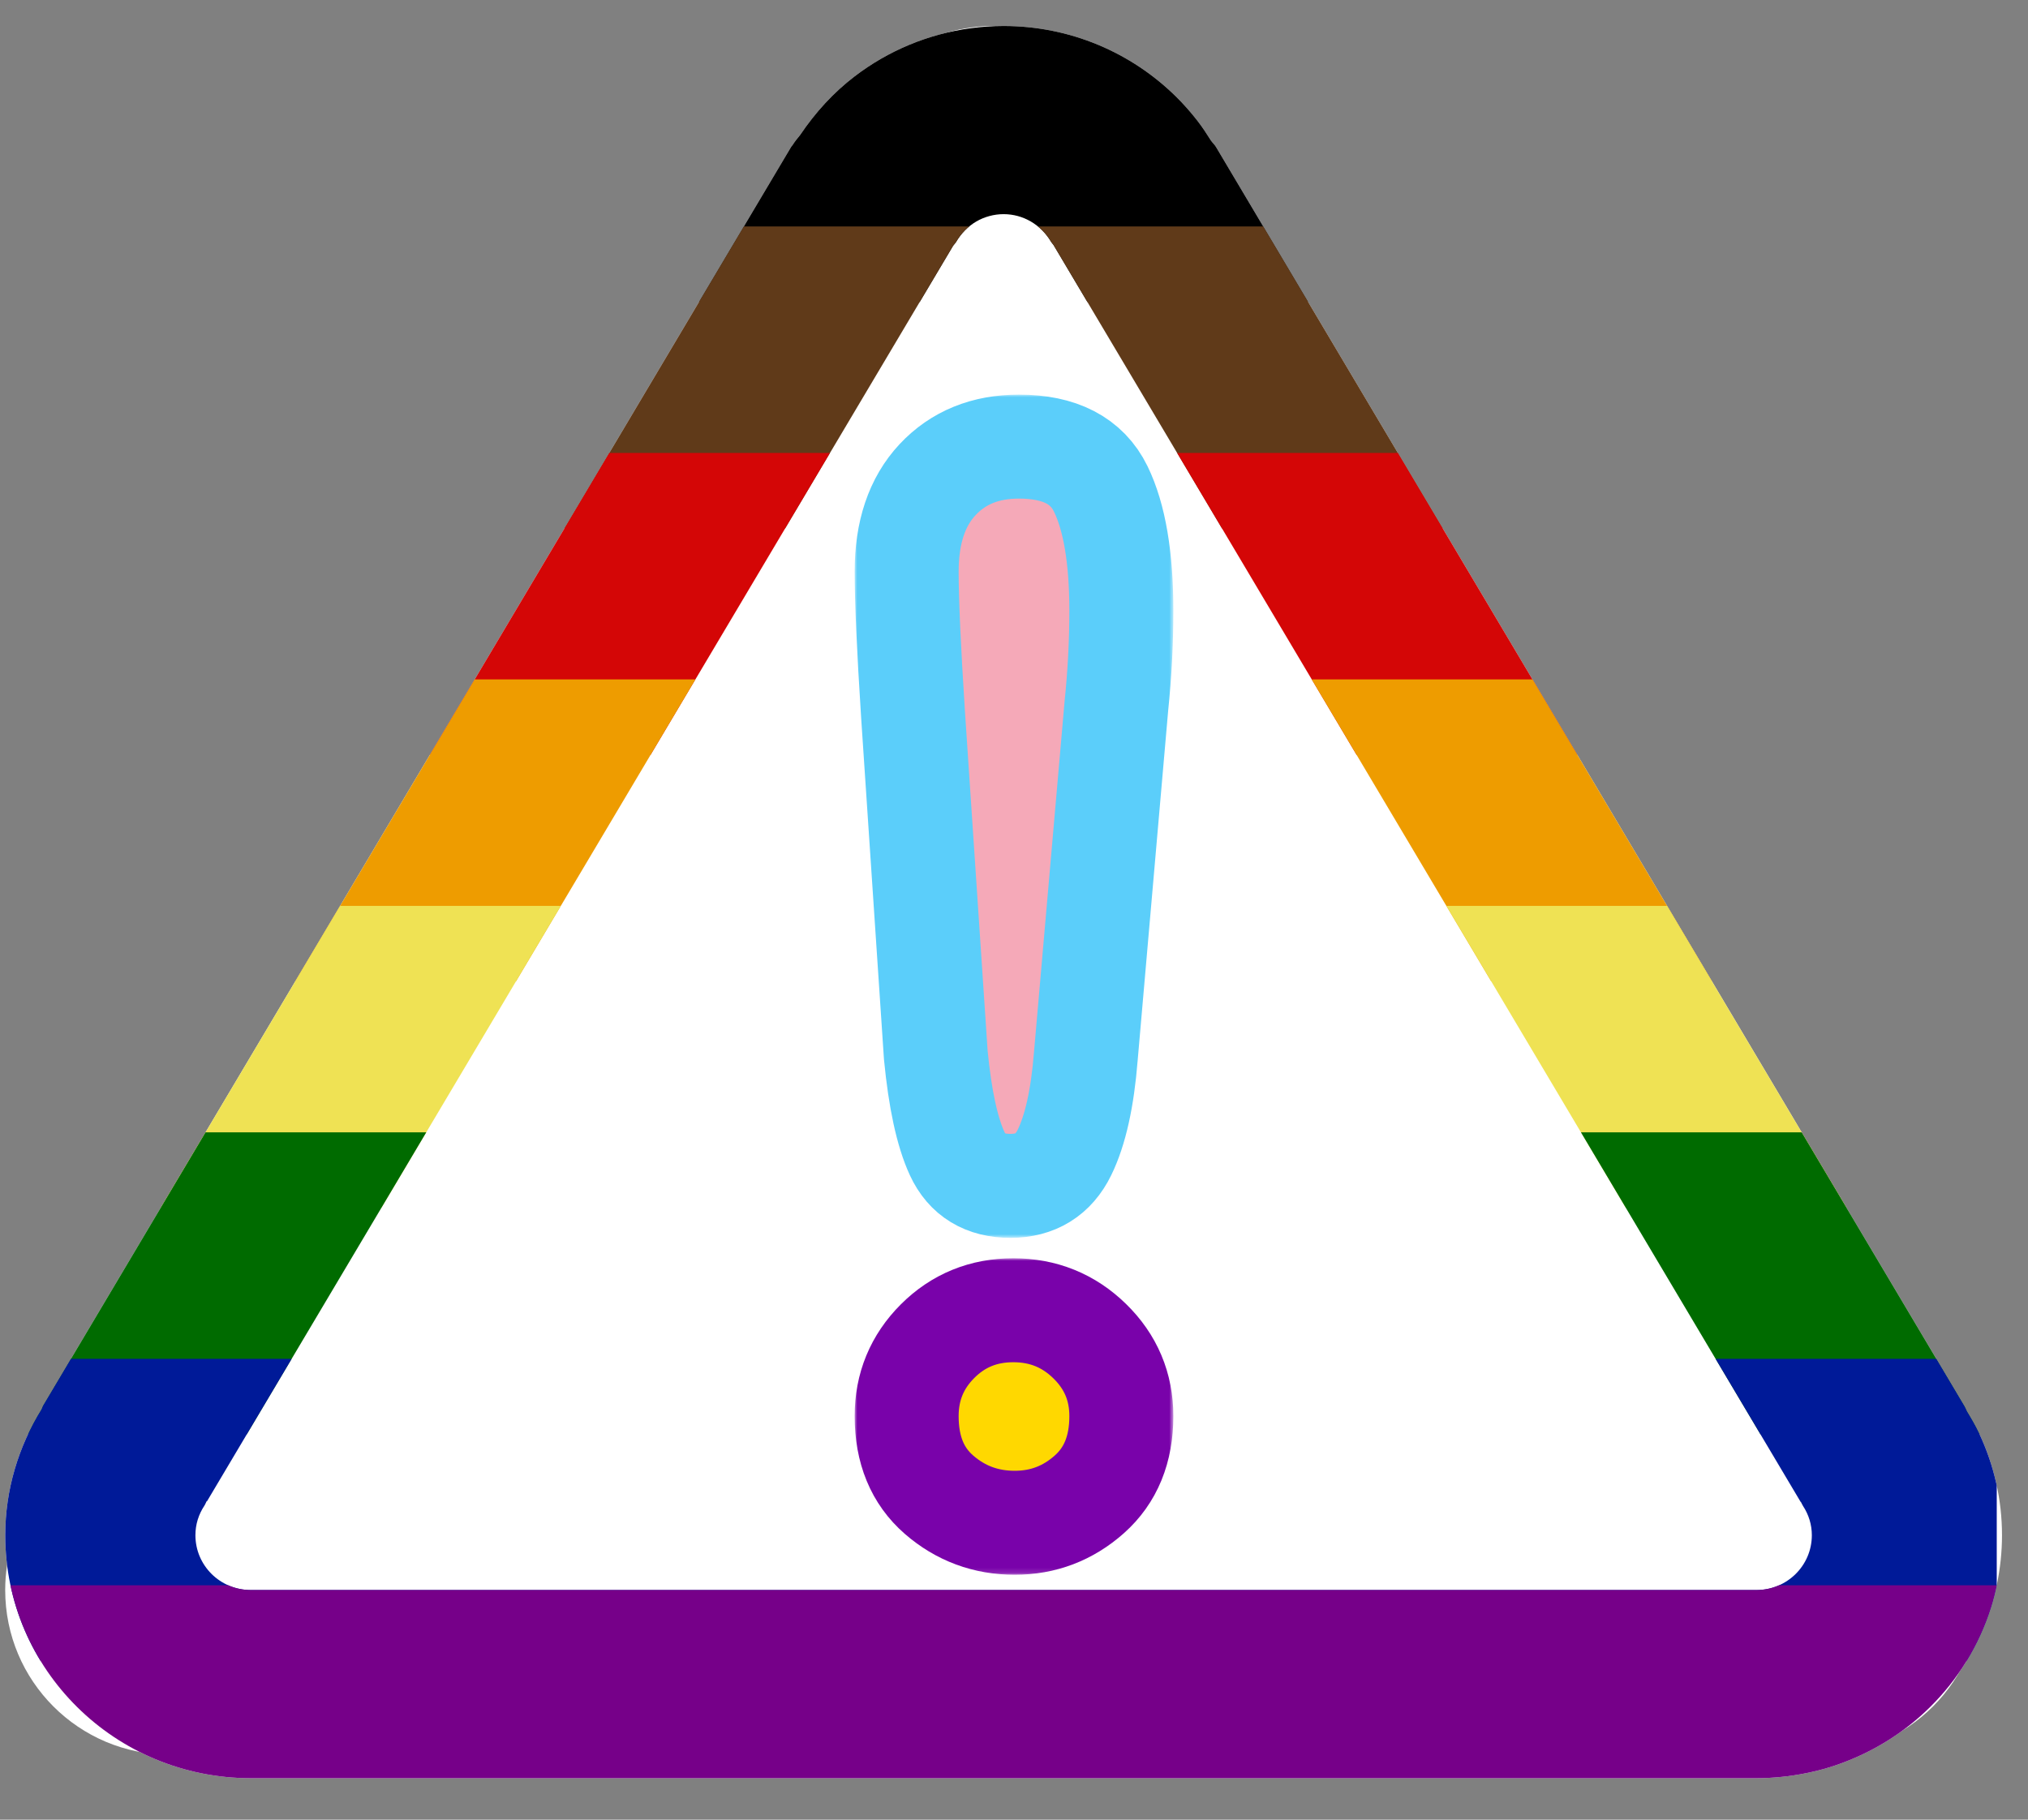
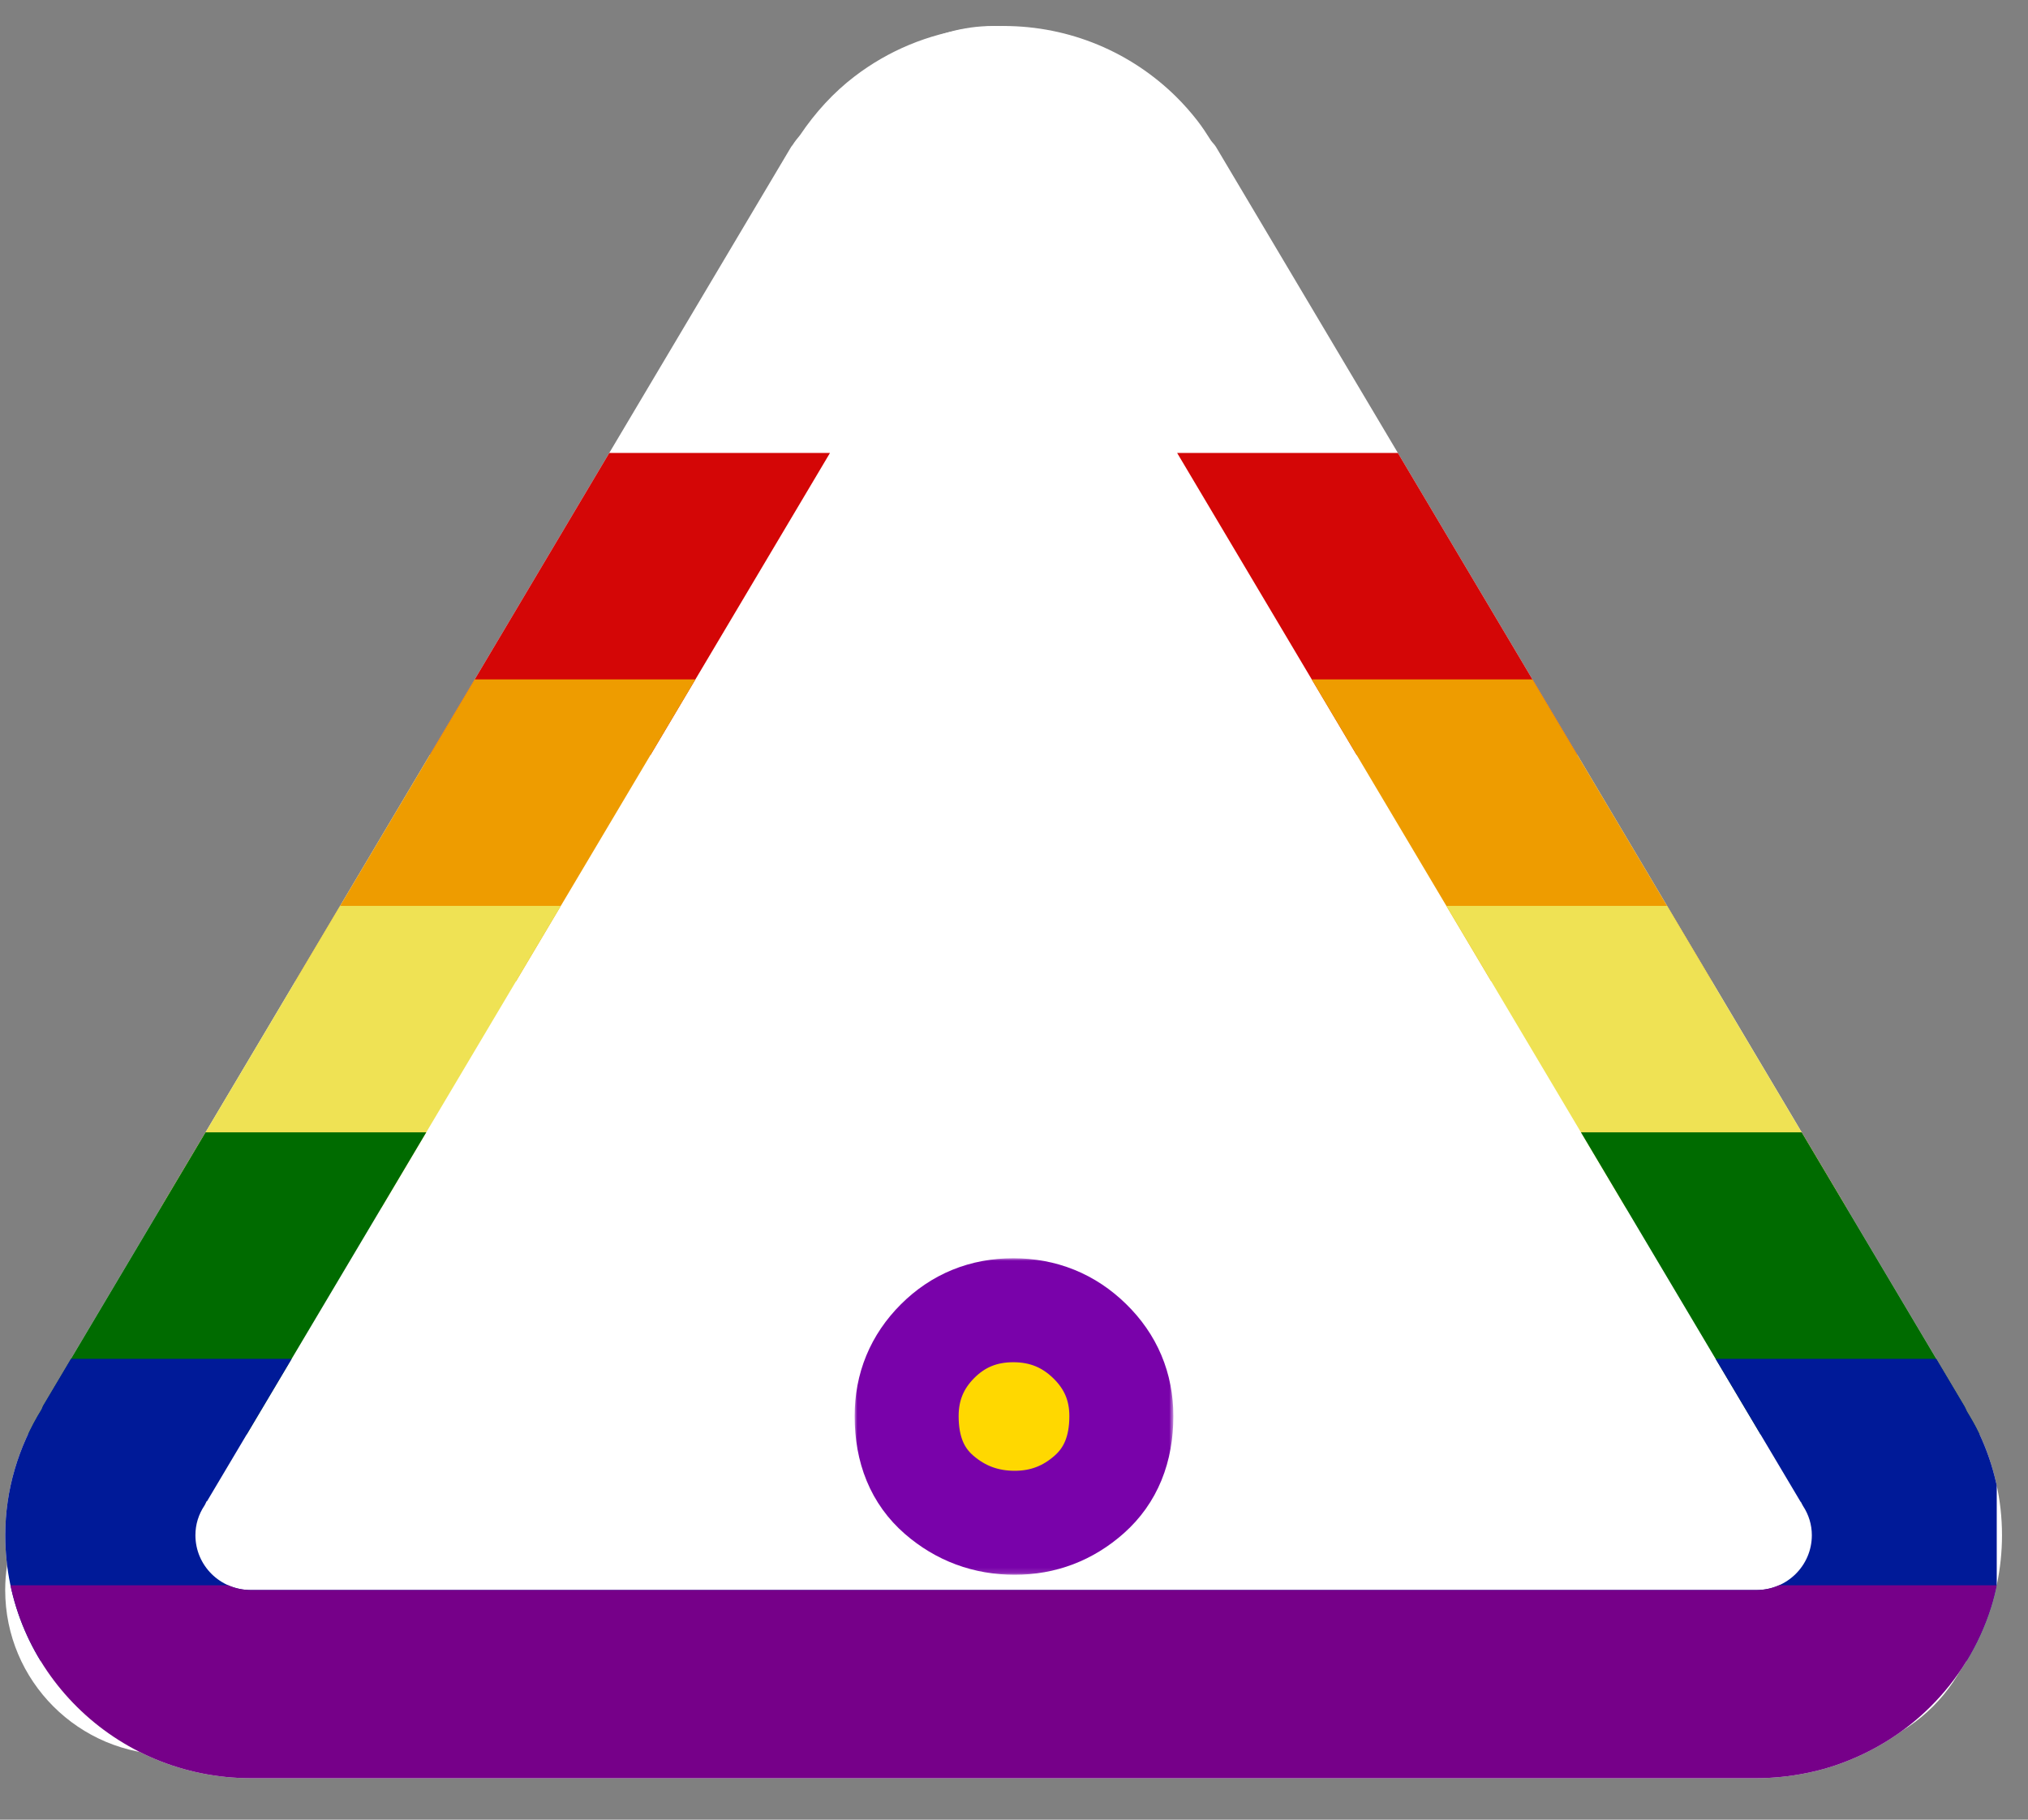
<svg xmlns="http://www.w3.org/2000/svg" xmlns:xlink="http://www.w3.org/1999/xlink" height="100%" stroke-miterlimit="10" style="fill-rule:nonzero;clip-rule:evenodd;stroke-linecap:round;stroke-linejoin:round;" version="1.1" viewBox="0 0 390 350" width="100%" xml:space="preserve">
  <rect x="0" y="0" width="390" height="350" fill="#808080" stroke="none" />
  <defs>
-     <path d="M179.961 202.934L175.586 137.445C174.766 124.685 174.355 115.525 174.355 109.965C174.355 102.4 176.338 96.498 180.303 92.26C184.268 88.022 189.486 85.902 195.957 85.902C203.796 85.902 209.036 88.614 211.68 94.037C214.323 99.46 215.645 107.276 215.645 117.484C215.645 123.5 215.326 129.607 214.687 135.805L208.809 203.207C208.171 211.228 206.803 217.38 204.707 221.664C202.611 225.948 199.147 228.09 194.316 228.09C189.395 228.09 185.977 226.016 184.062 221.869C182.148 217.722 180.781 211.41 179.961 202.934Z" id="Fill" />
    <path d="M195.137 292.895C189.577 292.895 184.723 291.094 180.576 287.494C176.429 283.894 174.355 278.858 174.355 272.387C174.355 266.736 176.338 261.928 180.303 257.963C184.268 253.998 189.121 252.016 194.863 252.016C200.605 252.016 205.505 253.998 209.561 257.963C213.617 261.928 215.645 266.736 215.645 272.387C215.645 278.767 213.594 283.78 209.492 287.426C205.391 291.072 200.605 292.895 195.137 292.895Z" id="Fill_2" />
    <path d="M193.005 5C190.882 5 188.781 5.149 186.72 5.424C184.658 5.699 182.642 6.105 180.663 6.64C178.684 7.175 176.739 7.839 174.863 8.619C171.111 10.179 167.593 12.217 164.377 14.67C160.288 17.788 156.783 21.636 153.863 25.979C153.356 26.588 152.859 27.202 152.435 27.873C152.351 28.006 152.23 28.106 152.149 28.241L8.267 270.406C8.151 270.603 8.119 270.829 8.01 271.028C3.521 278.286 1.01 286.602 1.01 295.287C1.01 321.11 22.143 342.024 48.238 342.024L230.661 342.024L337.773 342.024C339.404 342.024 341.013 341.929 342.601 341.769C344.189 341.61 345.749 341.374 347.287 341.062C348.824 340.751 350.322 340.387 351.801 339.932C353.28 339.476 354.731 338.939 356.144 338.348C361.795 335.983 366.898 332.569 371.172 328.339C376.514 323.053 380.586 316.489 382.886 309.17C383.346 307.706 383.714 306.224 384.029 304.702C384.658 301.659 385 298.515 385 295.287C385 288.449 383.47 281.809 380.629 275.75C379.934 274.27 379.107 272.858 378.257 271.452C378.102 271.154 378.001 270.838 377.829 270.548L233.833 28.241C233.571 27.8 233.185 27.467 232.89 27.054C232.056 25.737 231.211 24.426 230.261 23.208C229.004 21.595 227.647 20.055 226.204 18.628C217.546 10.066 205.747 5 193.005 5ZM193.005 41.191C196.766 41.191 200.185 43.204 202.148 46.534C202.276 46.752 202.468 46.916 202.605 47.128L346.287 288.897L346.315 288.869C346.463 289.118 346.555 289.389 346.715 289.632C347.843 291.347 348.43 293.272 348.43 295.287C348.43 301.123 343.67 305.833 337.773 305.833L230.661 305.833L48.238 305.833C42.341 305.833 37.581 301.123 37.581 295.287C37.581 293.228 38.181 291.291 39.324 289.576C39.502 289.308 39.589 289.003 39.752 288.728L39.809 288.756L183.291 47.269C183.464 47.009 183.703 46.805 183.863 46.534C184.844 44.869 186.177 43.524 187.748 42.604C188.534 42.144 189.382 41.799 190.262 41.558C191.143 41.317 192.065 41.191 193.005 41.191Z" id="Fill_3" />
  </defs>
  <clipPath id="ArtboardFrame">
    <rect height="350" width="390" x="0" y="0" />
  </clipPath>
  <g clip-path="url(#ArtboardFrame)" id="Layer-2">
    <path d="M-435 95C-476.421 95-510 128.579-510 170C-510 211.421-476.421 245-435 245C-393.579 245-360 211.421-360 170C-360 128.579-393.579 95-435 95Z" fill="none" opacity="1" stroke="#7902aa" stroke-linecap="butt" stroke-linejoin="miter" stroke-width="40" />
    <g opacity="1">
      <path d="M232.183 337.5L349.333 337.5C366.829 337.5 381 323.329 381 305.833C381 299.5 379.1 293.626 375.886 288.686L375.902 288.638L218.408 20.833L218.281 20.833C212.787 11.412 202.685 5 191 5C179.315 5 169.213 11.412 163.719 20.833L163.561 20.833L6.193 288.48L6.209 288.512C2.932 293.483 1 299.421 1 305.833C1 323.329 15.171 337.5 32.667 337.5L81.419 337.5L301.775 337.5L349.333 337.5C366.829 337.5 381 323.329 381 305.833C381 299.5 379.1 293.626 375.886 288.686L375.902 288.638L218.408 20.833L218.281 20.833C212.787 11.412 202.685 5 191 5C179.315 5 169.213 11.412 163.719 20.833L163.561 20.833M218.408 20.833L218.281 20.833C212.787 11.412 202.685 5 191 5C179.315 5 169.213 11.412 163.719 20.833L163.561 20.833M232.183 337.5L349.333 337.5C366.829 337.5 381 323.329 381 305.833C381 299.5 379.1 293.626 375.886 288.686L375.902 288.638" fill="#ffffff" fill-rule="nonzero" opacity="1" stroke="none" />
      <g opacity="1">
        <g opacity="1">
          <use fill="#f5a9b8" fill-rule="nonzero" stroke="none" xlink:href="#Fill" />
          <mask height="162.188" id="StrokeMask" maskUnits="userSpaceOnUse" width="61.289" x="164.355" y="75.902">
            <rect fill="#ffffff" height="162.188" stroke="none" width="61.289" x="164.355" y="75.902" />
            <use fill="#000000" fill-rule="evenodd" stroke="none" xlink:href="#Fill" />
          </mask>
          <use fill="none" mask="url(#StrokeMask)" stroke="#5bcefa" stroke-linecap="butt" stroke-linejoin="miter" stroke-width="20" xlink:href="#Fill" />
        </g>
        <g opacity="1">
          <use fill="#ffd800" fill-rule="nonzero" stroke="none" xlink:href="#Fill_2" />
          <mask height="60.879" id="StrokeMask_2" maskUnits="userSpaceOnUse" width="61.289" x="164.355" y="242.016">
            <rect fill="#ffffff" height="60.879" stroke="none" width="61.289" x="164.355" y="242.016" />
            <use fill="#000000" fill-rule="evenodd" stroke="none" xlink:href="#Fill_2" />
          </mask>
          <use fill="none" mask="url(#StrokeMask_2)" stroke="#7902aa" stroke-linecap="butt" stroke-linejoin="miter" stroke-width="20" xlink:href="#Fill_2" />
        </g>
      </g>
    </g>
  </g>
  <g clip-path="url(#ArtboardFrame)" id="pride-flag">
    <use fill="#ffffff" fill-rule="nonzero" opacity="1" stroke="none" xlink:href="#Fill_3" />
    <clipPath clip-rule="nonzero" id="ClipPath">
      <use xlink:href="#Fill_3" />
    </clipPath>
    <g clip-path="url(#ClipPath)">
-       <path d="M5.3204e-13 1.23805e-14L383.99 0L383.99 58.08L5.04756e-13 58.08L5.3204e-13 1.23805e-14Z" fill="#000000" fill-rule="nonzero" opacity="1" stroke="none" />
-       <path d="M5.18398e-13 43.56L383.99 43.56L383.99 101.64L4.91114e-13 101.64L5.18398e-13 43.56Z" fill="#603a19" fill-rule="nonzero" opacity="1" stroke="none" />
      <path d="M5.3204e-13 87.12L383.99 87.12L383.99 145.2L5.04756e-13 145.2L5.3204e-13 87.12Z" fill="#d40606" fill-rule="nonzero" opacity="1" stroke="none" />
      <path d="M5.04756e-13 130.68L383.99 130.68L383.99 188.76L5.3204e-13 188.76L5.04756e-13 130.68Z" fill="#ee9c00" fill-rule="nonzero" opacity="1" stroke="none" />
      <path d="M2.72841e-14 174.24L383.99 174.24L383.99 232.32L2.72841e-14 232.32L2.72841e-14 174.24Z" fill="#efe254" fill-rule="nonzero" opacity="1" stroke="none" />
      <path d="M2.72841e-14 217.8L383.99 217.8L383.99 275.88L0 275.88L2.72841e-14 217.8Z" fill="#006b00" fill-rule="nonzero" opacity="1" stroke="none" />
      <path d="M0 261.36L383.99 261.36L383.99 319.44L0 319.44L0 261.36Z" fill="#001a98" fill-rule="nonzero" opacity="1" stroke="none" />
      <path d="M0 304.92L383.99 304.92L383.99 363L4.09261e-14 363L0 304.92Z" fill="#760089" fill-rule="nonzero" opacity="1" stroke="none" />
    </g>
  </g>
</svg>